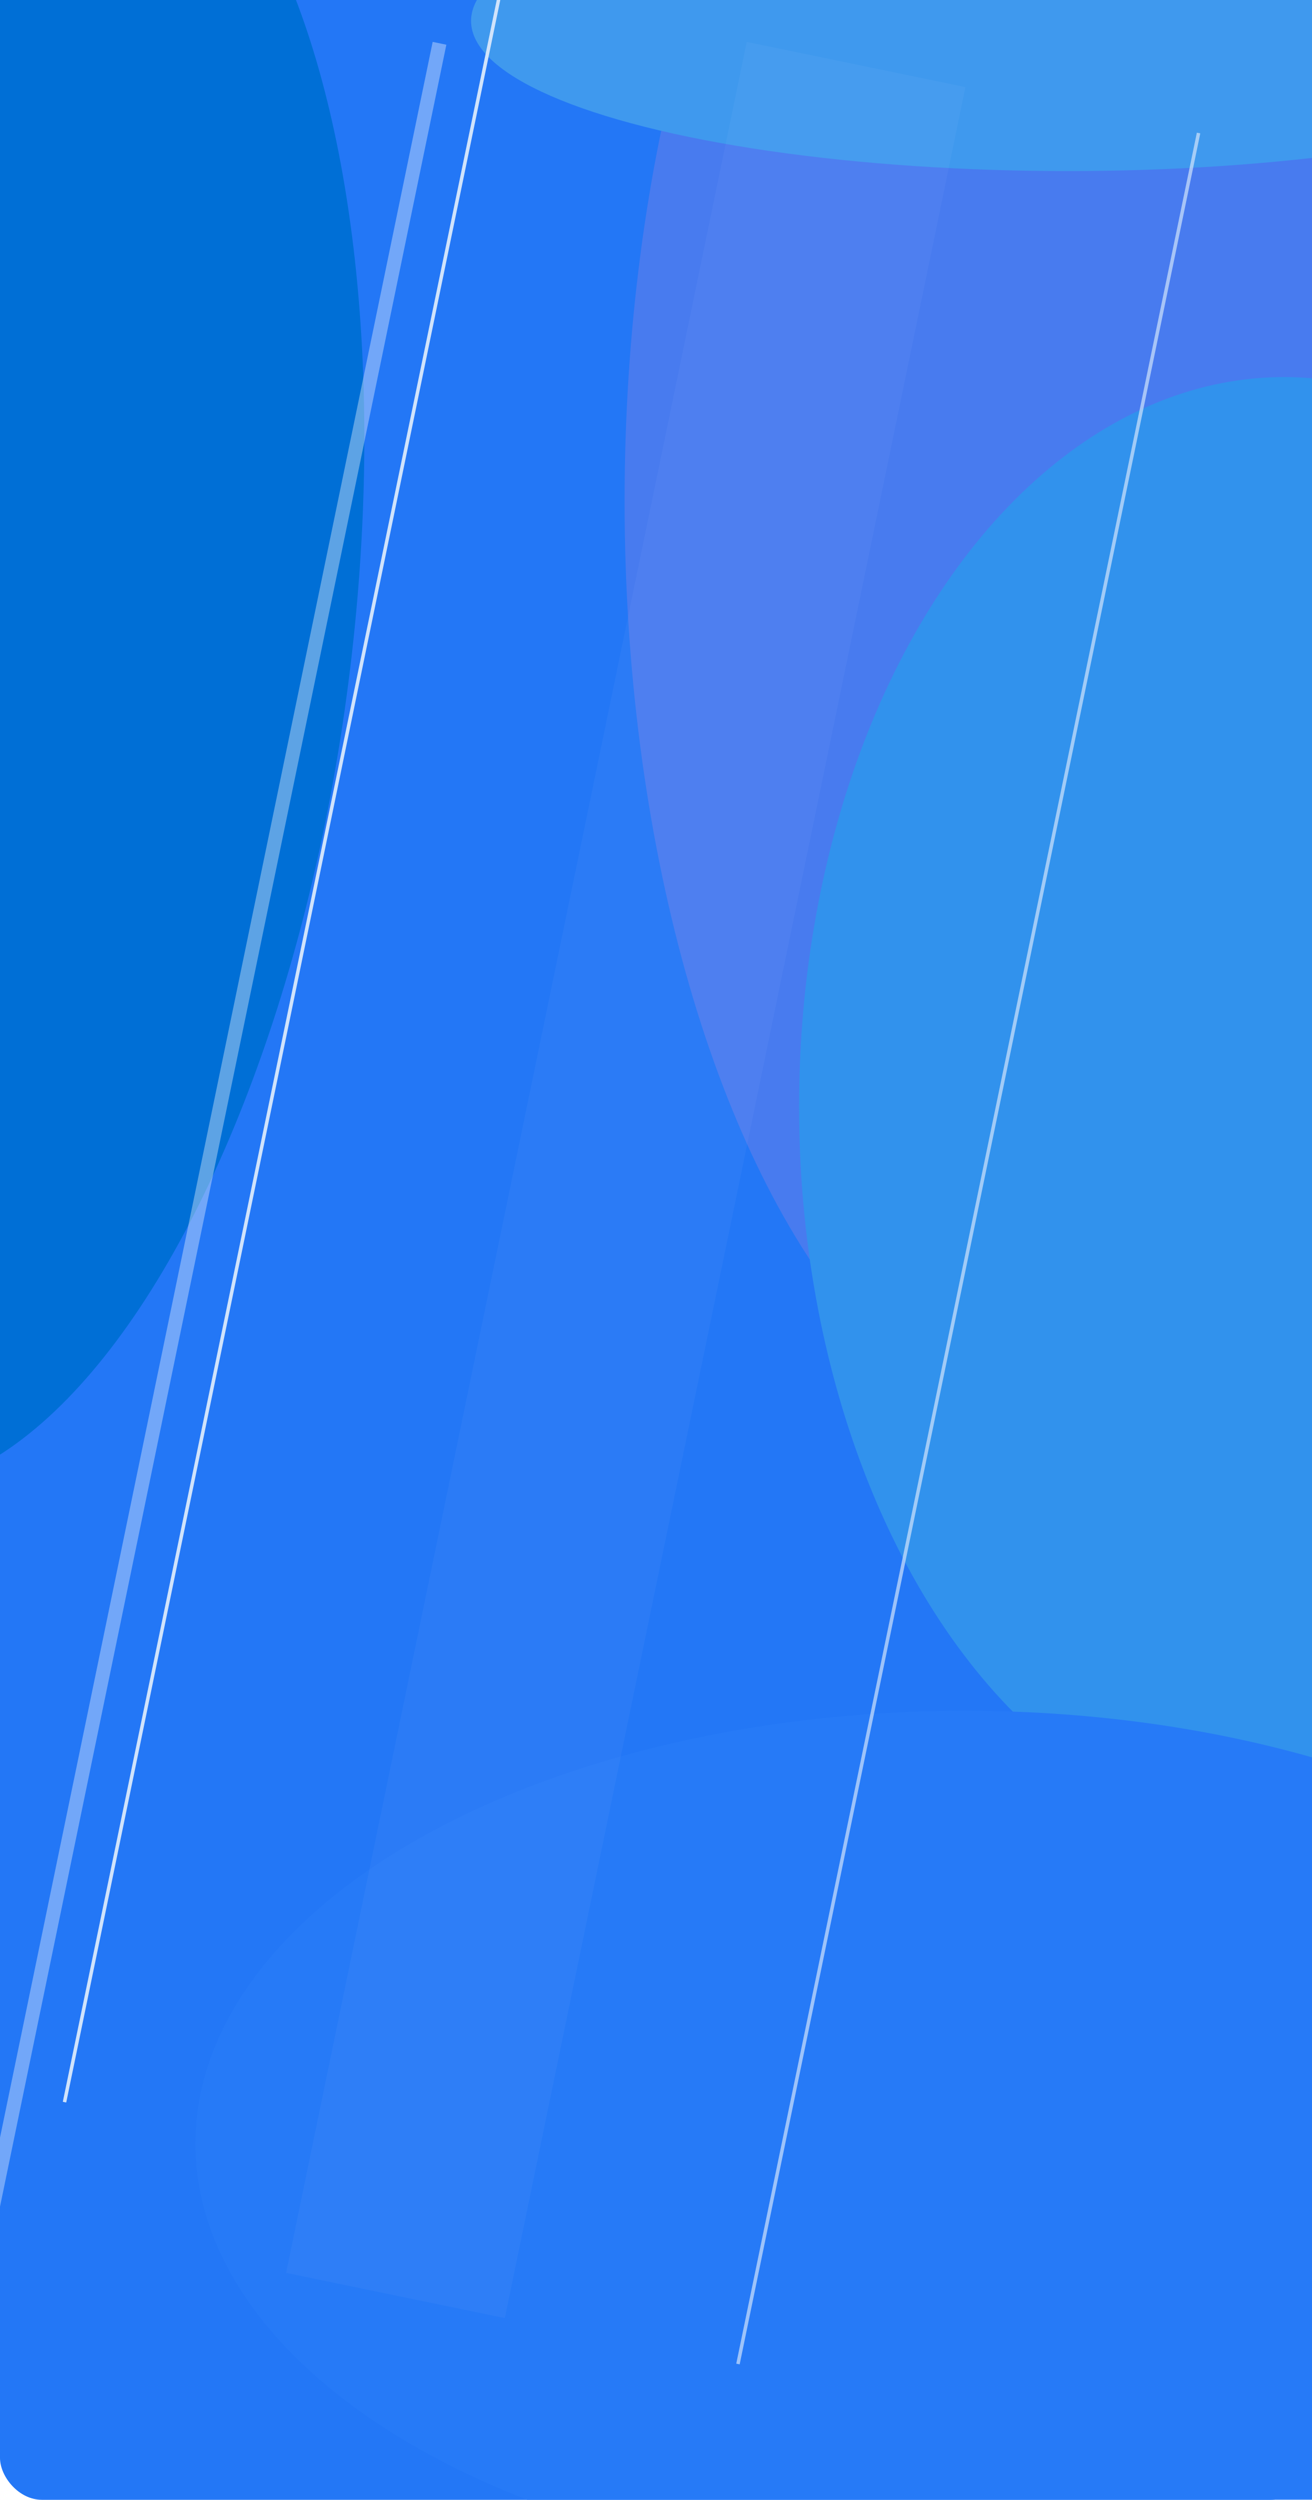
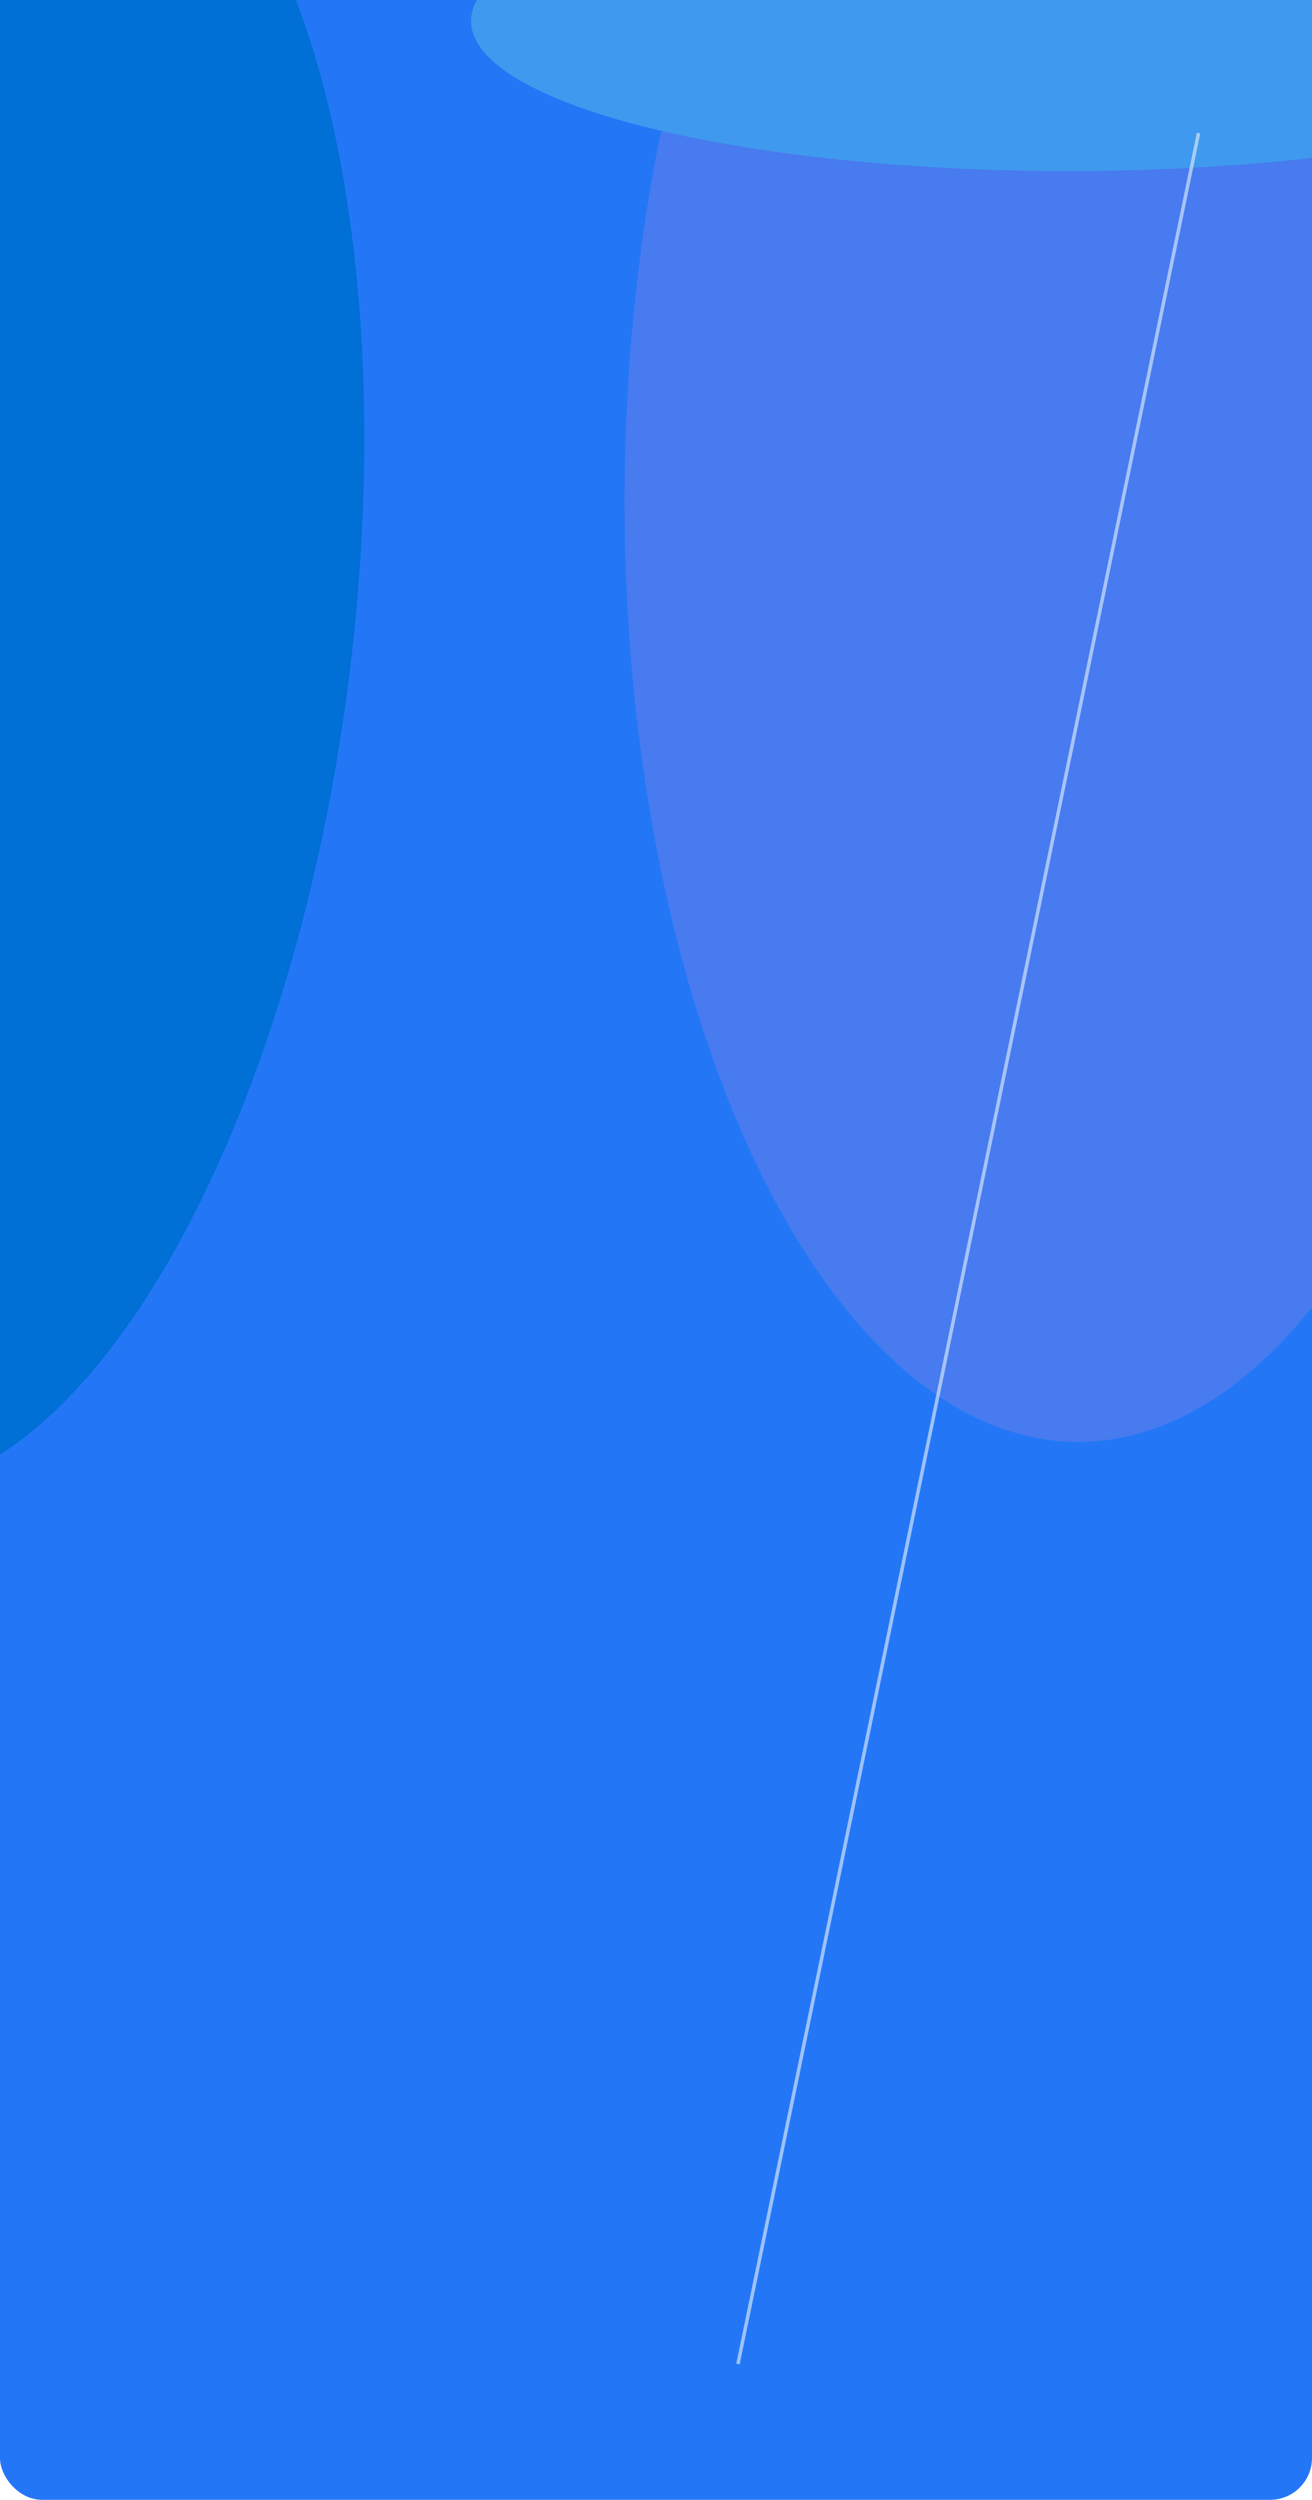
<svg xmlns="http://www.w3.org/2000/svg" width="376" height="716" viewBox="0 0 376 716" fill="none">
  <rect width="376" height="716" rx="12" fill="#2377F6" />
  <g filter="url(#filter0_f_1094_577)">
    <ellipse cx="309" cy="143.5" rx="130" ry="269.5" fill="#487BEF" />
  </g>
  <g filter="url(#filter1_f_1094_577)">
    <ellipse cx="-6.817" cy="181.702" rx="107.553" ry="247" transform="rotate(7.329 -6.817 181.702)" fill="#006FD6" />
  </g>
  <g filter="url(#filter2_f_1094_577)">
-     <ellipse cx="368" cy="317" rx="139" ry="209" fill="#3192ED" />
-   </g>
+     </g>
  <g filter="url(#filter3_f_1094_577)">
    <ellipse cx="306" cy="6" rx="171" ry="43" fill="#3F99EE" />
  </g>
  <g filter="url(#filter4_f_1094_577)">
-     <ellipse cx="276.5" cy="614" rx="220.5" ry="124" fill="#267AF7" />
-   </g>
+     </g>
  <g opacity="0.4" filter="url(#filter5_f_1094_577)">
-     <line x1="125.959" y1="12.405" x2="-6.041" y2="651.405" stroke="#E8F1FD" stroke-width="4" />
-   </g>
+     </g>
  <g opacity="0.04" filter="url(#filter6_f_1094_577)">
-     <path d="M245.338 18.474L113.338 657.474" stroke="#E8F1FD" stroke-width="64" />
-   </g>
+     </g>
  <g opacity="0.7" filter="url(#filter7_f_1094_577)">
    <line x1="343.49" y1="38.101" x2="211.49" y2="677.101" stroke="#D0E3FB" />
  </g>
  <g filter="url(#filter8_f_1094_577)">
-     <line x1="150.49" y1="-36.899" x2="18.49" y2="602.101" stroke="#D0E3FB" />
-   </g>
+     </g>
  <defs>
    <filter id="filter0_f_1094_577" x="95" y="-210" width="428" height="707" filterUnits="userSpaceOnUse" color-interpolation-filters="sRGB">
      <feFlood flood-opacity="0" result="BackgroundImageFix" />
      <feBlend mode="normal" in="SourceGraphic" in2="BackgroundImageFix" result="shape" />
      <feGaussianBlur stdDeviation="42" result="effect1_foregroundBlur_1094_577" />
    </filter>
    <filter id="filter1_f_1094_577" x="-202.077" y="-147.671" width="390.52" height="658.746" filterUnits="userSpaceOnUse" color-interpolation-filters="sRGB">
      <feFlood flood-opacity="0" result="BackgroundImageFix" />
      <feBlend mode="normal" in="SourceGraphic" in2="BackgroundImageFix" result="shape" />
      <feGaussianBlur stdDeviation="42" result="effect1_foregroundBlur_1094_577" />
    </filter>
    <filter id="filter2_f_1094_577" x="145" y="24" width="446" height="586" filterUnits="userSpaceOnUse" color-interpolation-filters="sRGB">
      <feFlood flood-opacity="0" result="BackgroundImageFix" />
      <feBlend mode="normal" in="SourceGraphic" in2="BackgroundImageFix" result="shape" />
      <feGaussianBlur stdDeviation="42" result="effect1_foregroundBlur_1094_577" />
    </filter>
    <filter id="filter3_f_1094_577" x="51" y="-121" width="510" height="254" filterUnits="userSpaceOnUse" color-interpolation-filters="sRGB">
      <feFlood flood-opacity="0" result="BackgroundImageFix" />
      <feBlend mode="normal" in="SourceGraphic" in2="BackgroundImageFix" result="shape" />
      <feGaussianBlur stdDeviation="42" result="effect1_foregroundBlur_1094_577" />
    </filter>
    <filter id="filter4_f_1094_577" x="-28" y="406" width="609" height="416" filterUnits="userSpaceOnUse" color-interpolation-filters="sRGB">
      <feFlood flood-opacity="0" result="BackgroundImageFix" />
      <feBlend mode="normal" in="SourceGraphic" in2="BackgroundImageFix" result="shape" />
      <feGaussianBlur stdDeviation="42" result="effect1_foregroundBlur_1094_577" />
    </filter>
    <filter id="filter5_f_1094_577" x="-32" y="-12" width="183.917" height="687.809" filterUnits="userSpaceOnUse" color-interpolation-filters="sRGB">
      <feFlood flood-opacity="0" result="BackgroundImageFix" />
      <feBlend mode="normal" in="SourceGraphic" in2="BackgroundImageFix" result="shape" />
      <feGaussianBlur stdDeviation="12" result="effect1_foregroundBlur_1094_577" />
    </filter>
    <filter id="filter6_f_1094_577" x="58" y="-12" width="242.677" height="699.947" filterUnits="userSpaceOnUse" color-interpolation-filters="sRGB">
      <feFlood flood-opacity="0" result="BackgroundImageFix" />
      <feBlend mode="normal" in="SourceGraphic" in2="BackgroundImageFix" result="shape" />
      <feGaussianBlur stdDeviation="12" result="effect1_foregroundBlur_1094_577" />
    </filter>
    <filter id="filter7_f_1094_577" x="187" y="14" width="180.979" height="687.202" filterUnits="userSpaceOnUse" color-interpolation-filters="sRGB">
      <feFlood flood-opacity="0" result="BackgroundImageFix" />
      <feBlend mode="normal" in="SourceGraphic" in2="BackgroundImageFix" result="shape" />
      <feGaussianBlur stdDeviation="12" result="effect1_foregroundBlur_1094_577" />
    </filter>
    <filter id="filter8_f_1094_577" x="-36" y="-91" width="240.979" height="747.202" filterUnits="userSpaceOnUse" color-interpolation-filters="sRGB">
      <feFlood flood-opacity="0" result="BackgroundImageFix" />
      <feBlend mode="normal" in="SourceGraphic" in2="BackgroundImageFix" result="shape" />
      <feGaussianBlur stdDeviation="27" result="effect1_foregroundBlur_1094_577" />
    </filter>
  </defs>
</svg>